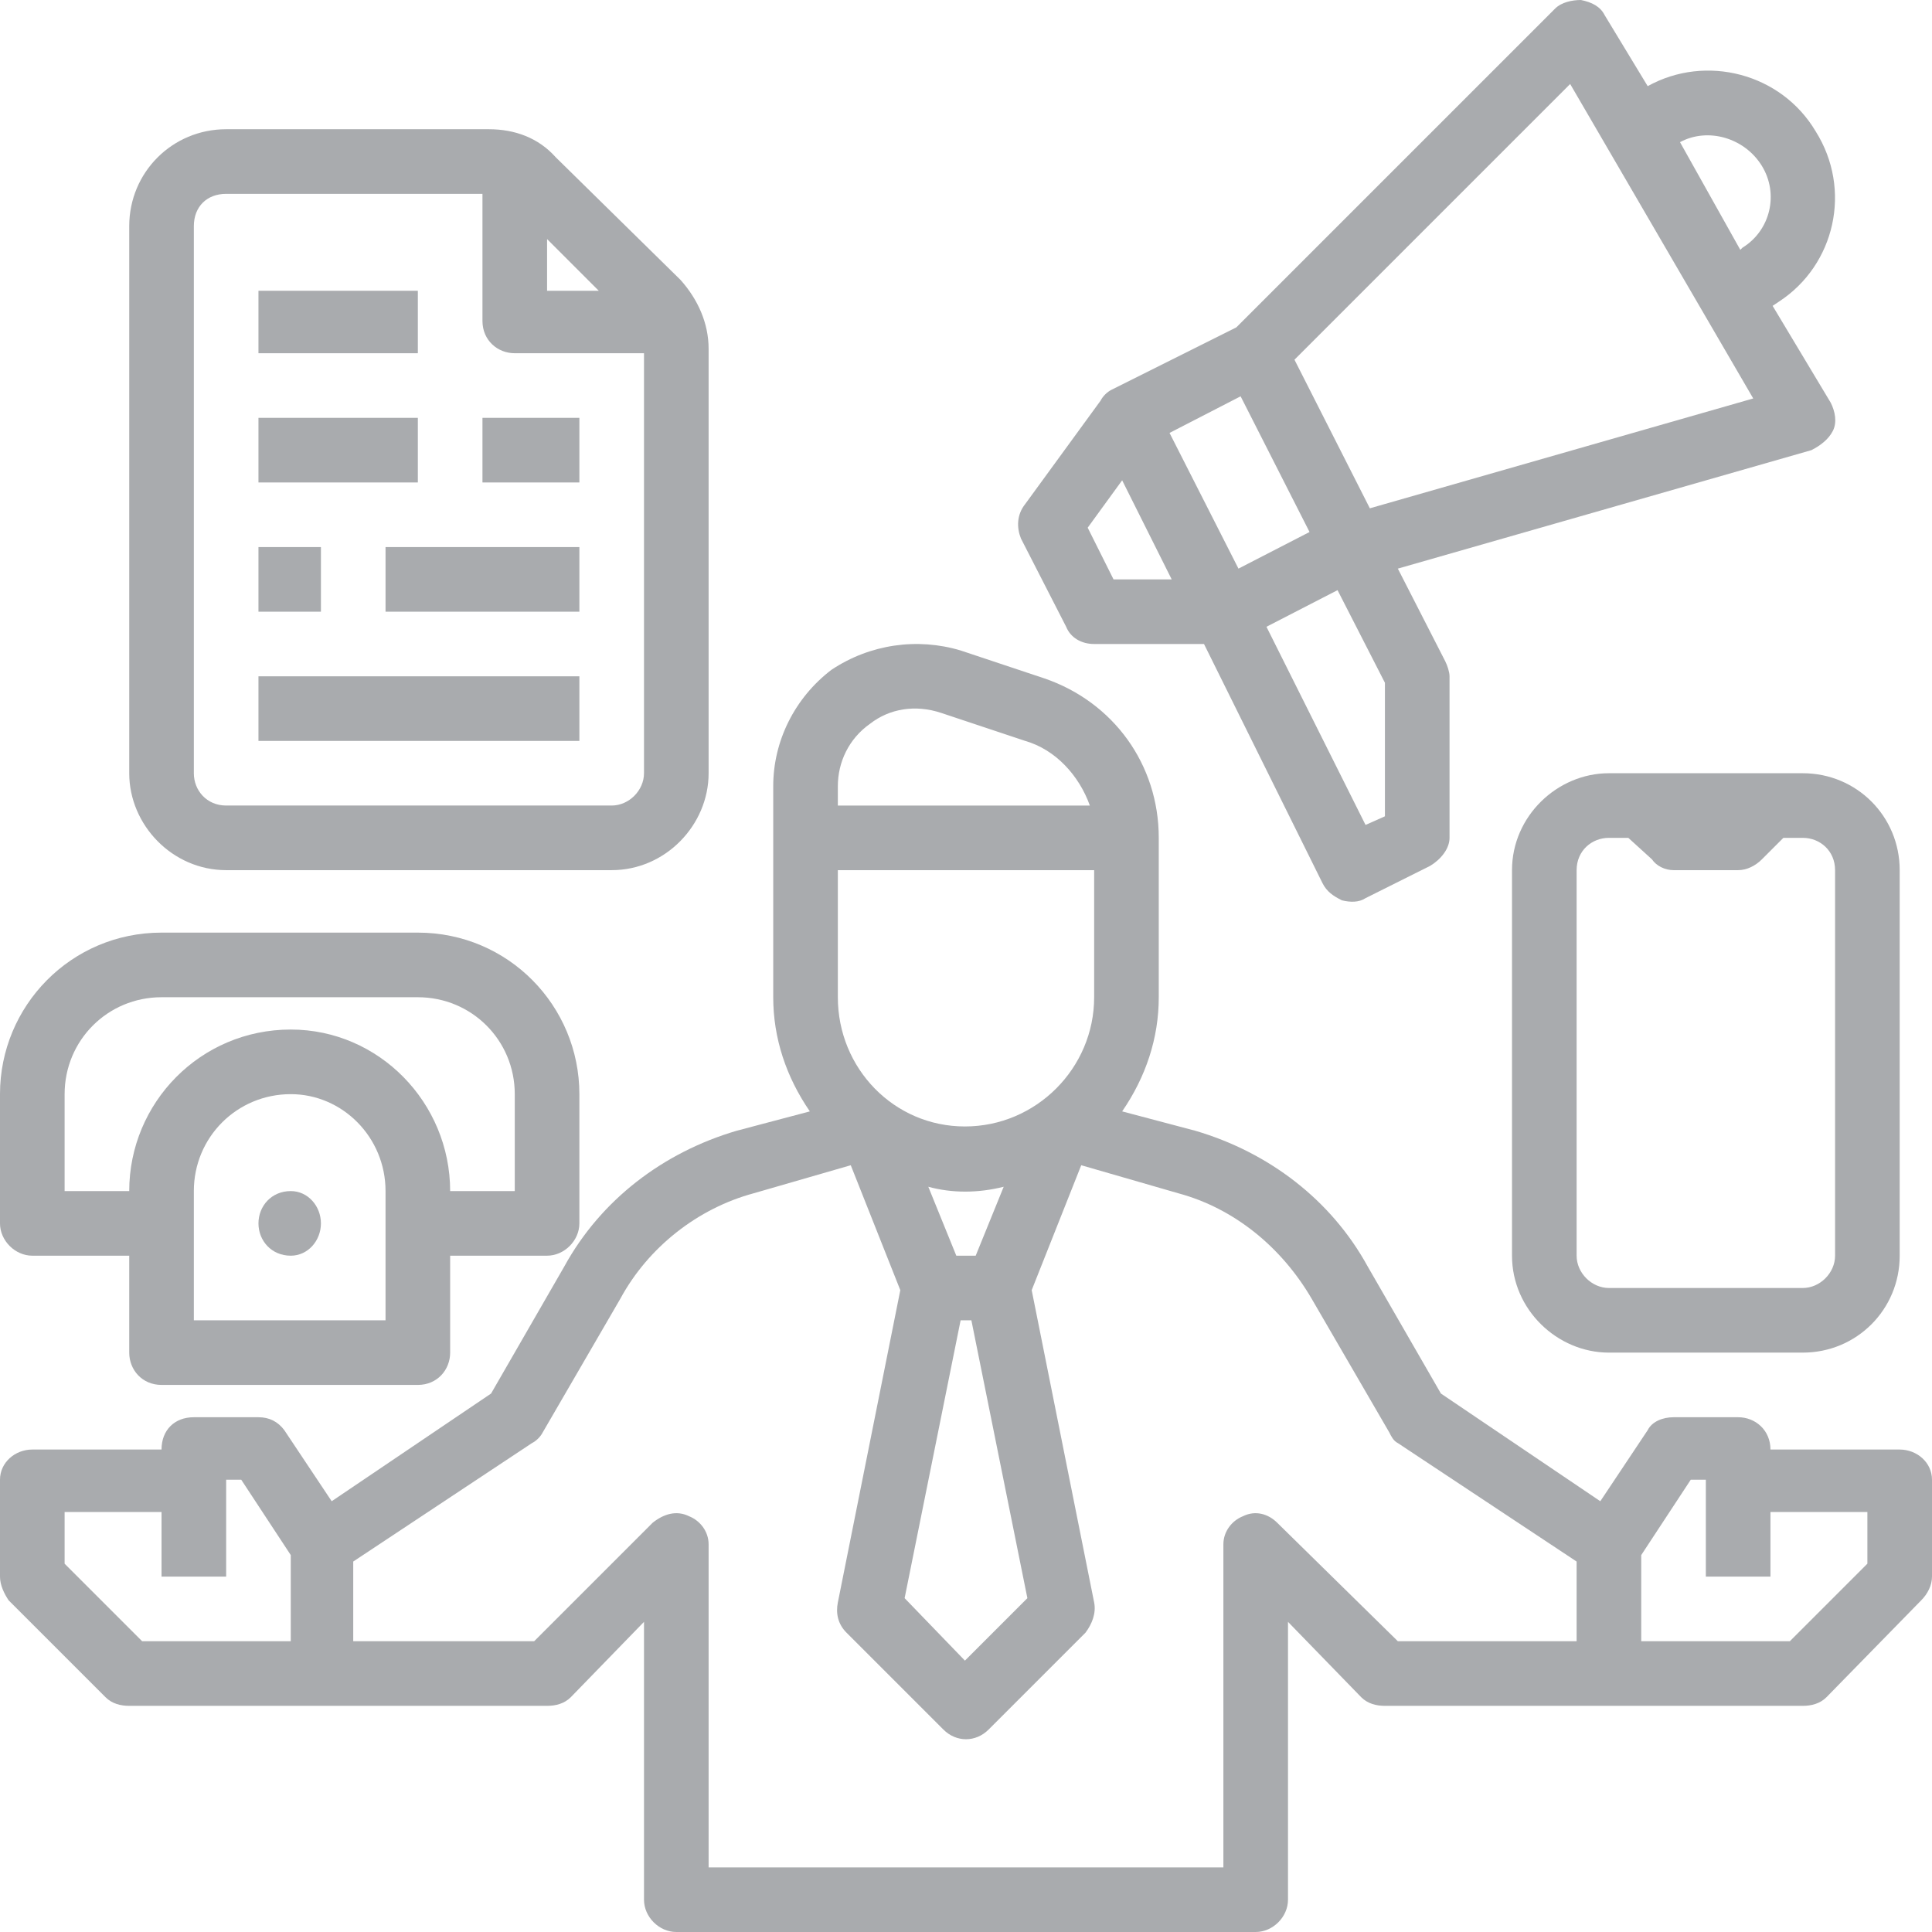
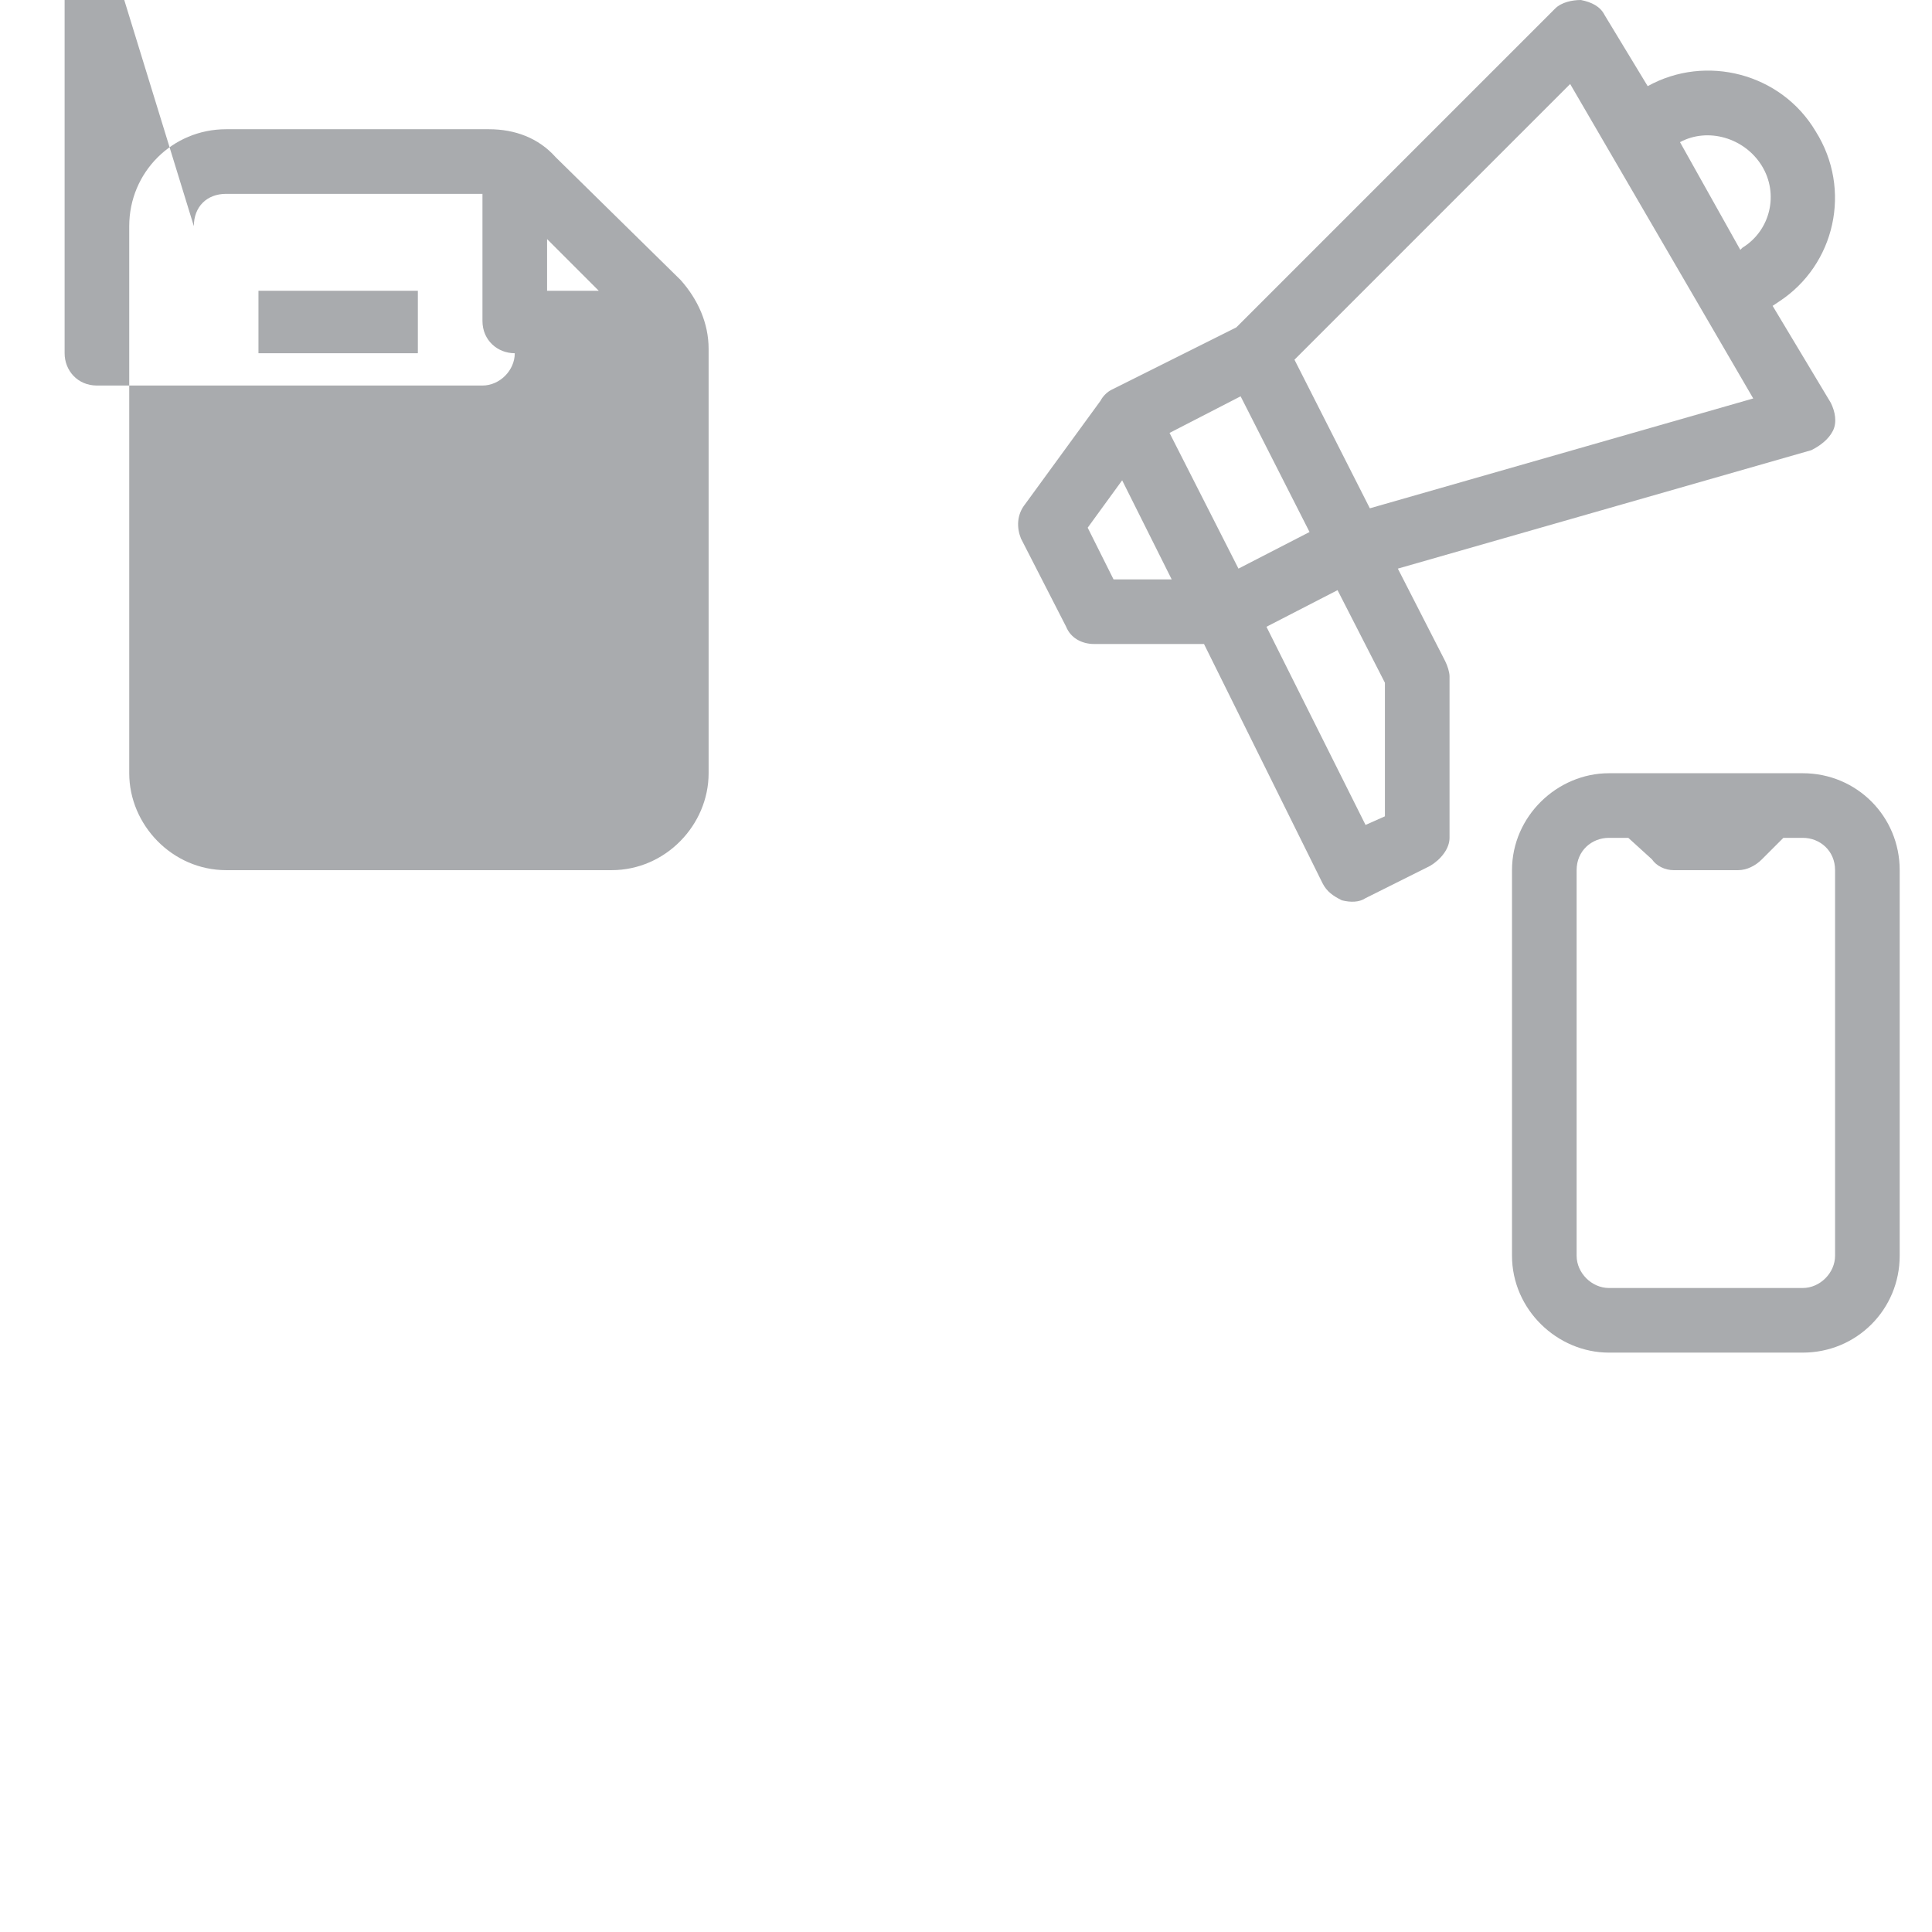
<svg xmlns="http://www.w3.org/2000/svg" xml:space="preserve" width="96px" height="96px" version="1.1" style="shape-rendering:geometricPrecision; text-rendering:geometricPrecision; image-rendering:optimizeQuality; fill-rule:evenodd; clip-rule:evenodd" viewBox="0 0 8.97 8.97">
  <defs>
    <style type="text/css">
   
    .fil0 {fill:#A9ABAE;fill-rule:nonzero}
   
  </style>
  </defs>
  <g id="Camada_x0020_1">
    <g id="_2593355286320">
-       <path class="fil0" d="M0.49 7.88c0.03,0.03 0.07,0.04 0.11,0.04l1.94 0c0.04,0 0.08,-0.01 0.11,-0.04l0.34 -0.35 0 1.29c0,0.08 0.07,0.15 0.15,0.15l2.69 0c0.08,0 0.15,-0.07 0.15,-0.15l0 -1.29 0.34 0.35c0.03,0.03 0.07,0.04 0.11,0.04l1.94 0c0.04,0 0.08,-0.01 0.11,-0.04l0.44 -0.45c0.03,-0.03 0.05,-0.07 0.05,-0.11l0 -0.45c0,-0.08 -0.07,-0.14 -0.15,-0.14l-0.6 0c0,-0.09 -0.07,-0.15 -0.15,-0.15l-0.3 0c-0.05,0 -0.1,0.02 -0.12,0.06l-0.22 0.33 -0.74 -0.5 -0.34 -0.59c-0.17,-0.31 -0.46,-0.53 -0.8,-0.63l-0.34 -0.09c0.11,-0.16 0.17,-0.34 0.17,-0.53l0 -0.74c0,-0.34 -0.21,-0.63 -0.53,-0.74l-0.39 -0.13c-0.2,-0.06 -0.42,-0.03 -0.6,0.09 -0.17,0.13 -0.27,0.33 -0.27,0.54l0 0.98c0,0.19 0.06,0.37 0.17,0.53l-0.34 0.09c-0.34,0.1 -0.63,0.32 -0.8,0.63l-0.34 0.59 -0.74 0.5 -0.22 -0.33c-0.03,-0.04 -0.07,-0.06 -0.12,-0.06l-0.3 0c-0.09,0 -0.15,0.06 -0.15,0.15l-0.6 0c-0.08,0 -0.15,0.06 -0.15,0.14l0 0.45c0,0.04 0.02,0.08 0.04,0.11l0.45 0.45zm7.13 -0.66l0.23 -0.35 0.07 0 0 0.45 0.3 0 0 -0.3 0.45 0 0 0.24 -0.36 0.36 -0.69 0 0 -0.4zm-3.73 -3.57c0,-0.11 0.05,-0.22 0.15,-0.29 0.09,-0.07 0.21,-0.09 0.33,-0.05l0.39 0.13c0.14,0.04 0.25,0.16 0.3,0.3l-1.17 0 0 -0.09zm0 0.39l1.19 0 0 0.59c0,0.33 -0.27,0.6 -0.6,0.6 -0.33,0 -0.59,-0.27 -0.59,-0.6l0 -0.59zm0.57 2.09l0.05 0 0.26 1.29 -0.29 0.29 -0.28 -0.29 0.26 -1.29zm-0.15 -0.62c0.11,0.03 0.23,0.03 0.35,0l-0.13 0.32 -0.09 0 -0.13 -0.32zm-2.67 1.74l0.83 -0.55c0.02,-0.01 0.04,-0.03 0.05,-0.05l0.36 -0.62c0.13,-0.24 0.36,-0.42 0.62,-0.49l0.45 -0.13 0.23 0.58 -0.29 1.45c-0.01,0.05 0,0.1 0.04,0.14l0.45 0.45c0.06,0.06 0.15,0.06 0.21,0l0.45 -0.45c0.03,-0.04 0.05,-0.09 0.04,-0.14l-0.29 -1.45 0.23 -0.58 0.45 0.13c0.26,0.07 0.48,0.25 0.62,0.49l0.36 0.62c0.01,0.02 0.02,0.04 0.04,0.05l0.83 0.55 0 0.37 -0.83 0 -0.56 -0.55c-0.04,-0.04 -0.1,-0.06 -0.16,-0.03 -0.05,0.02 -0.09,0.07 -0.09,0.13l0 1.5 -2.39 0 0 -1.5c0,-0.06 -0.04,-0.11 -0.09,-0.13 -0.06,-0.03 -0.12,-0.01 -0.17,0.03l-0.55 0.55 -0.84 0 0 -0.37zm-1.34 -0.23l0.45 0 0 0.3 0.3 0 0 -0.45 0.07 0 0.23 0.35 0 0.4 -0.69 0 -0.36 -0.36 0 -0.24z" />
-       <path class="fil0" d="M0.15 5.83l0.45 0 0 0.45c0,0.08 0.06,0.15 0.15,0.15l1.19 0c0.09,0 0.15,-0.07 0.15,-0.15l0 -0.45 0.45 0c0.08,0 0.15,-0.07 0.15,-0.15l0 -0.6c0,-0.41 -0.33,-0.75 -0.75,-0.75l-1.19 0c-0.42,0 -0.75,0.34 -0.75,0.75l0 0.6c0,0.08 0.07,0.15 0.15,0.15zm1.64 0.3l-0.89 0 0 -0.6c0,-0.25 0.2,-0.45 0.45,-0.45 0.24,0 0.44,0.2 0.44,0.45l0 0.6zm-1.49 -1.05c0,-0.25 0.2,-0.45 0.45,-0.45l1.19 0c0.25,0 0.45,0.2 0.45,0.45l0 0.45 -0.3 0c0,-0.41 -0.33,-0.75 -0.74,-0.75 -0.42,0 -0.75,0.34 -0.75,0.75l-0.3 0 0 -0.45z" />
-       <path class="fil0" d="M1.49 5.68c0,0.08 -0.06,0.15 -0.14,0.15 -0.09,0 -0.15,-0.07 -0.15,-0.15 0,-0.08 0.06,-0.15 0.15,-0.15 0.08,0 0.14,0.07 0.14,0.15z" />
      <path class="fil0" d="M7.47 3.59c-0.24,0 -0.45,0.2 -0.45,0.45l0 1.79c0,0.25 0.21,0.45 0.45,0.45l0.9 0c0.25,0 0.45,-0.2 0.45,-0.45l0 -1.79c0,-0.25 -0.2,-0.45 -0.45,-0.45l-0.9 0zm1.05 0.45l0 1.79c0,0.08 -0.07,0.15 -0.15,0.15l-0.9 0c-0.08,0 -0.15,-0.07 -0.15,-0.15l0 -1.79c0,-0.09 0.07,-0.15 0.15,-0.15l0.09 0 0.11 0.1c0.02,0.03 0.06,0.05 0.1,0.05l0.3 0c0.04,0 0.08,-0.02 0.11,-0.05l0.1 -0.1 0.09 0c0.08,0 0.15,0.06 0.15,0.15z" />
-       <path class="fil0" d="M1.05 4.04l1.79 0c0.25,0 0.45,-0.21 0.45,-0.45l0 -1.97c0,-0.12 -0.05,-0.23 -0.13,-0.32l-0.58 -0.57c-0.08,-0.09 -0.19,-0.13 -0.31,-0.13l-1.22 0c-0.25,0 -0.45,0.2 -0.45,0.45l0 2.54c0,0.24 0.2,0.45 0.45,0.45zm1.49 -2.93l0.24 0.24 -0.24 0 0 -0.24zm-1.64 -0.06c0,-0.09 0.06,-0.15 0.15,-0.15l1.19 0 0 0.59c0,0.09 0.07,0.15 0.15,0.15l0.6 0 0 1.95c0,0.08 -0.07,0.15 -0.15,0.15l-1.79 0c-0.09,0 -0.15,-0.07 -0.15,-0.15l0 -2.54z" />
+       <path class="fil0" d="M1.05 4.04l1.79 0c0.25,0 0.45,-0.21 0.45,-0.45l0 -1.97c0,-0.12 -0.05,-0.23 -0.13,-0.32l-0.58 -0.57c-0.08,-0.09 -0.19,-0.13 -0.31,-0.13l-1.22 0c-0.25,0 -0.45,0.2 -0.45,0.45l0 2.54c0,0.24 0.2,0.45 0.45,0.45zm1.49 -2.93l0.24 0.24 -0.24 0 0 -0.24zm-1.64 -0.06c0,-0.09 0.06,-0.15 0.15,-0.15l1.19 0 0 0.59c0,0.09 0.07,0.15 0.15,0.15c0,0.08 -0.07,0.15 -0.15,0.15l-1.79 0c-0.09,0 -0.15,-0.07 -0.15,-0.15l0 -2.54z" />
      <polygon class="fil0" points="1.2,3.44 2.69,3.44 2.69,3.14 1.2,3.14 " />
      <polygon class="fil0" points="1.79,2.84 2.69,2.84 2.69,2.54 1.79,2.54 " />
      <polygon class="fil0" points="1.2,2.84 1.49,2.84 1.49,2.54 1.2,2.54 " />
      <polygon class="fil0" points="2.24,2.24 2.69,2.24 2.69,1.94 2.24,1.94 " />
      <polygon class="fil0" points="1.2,2.24 1.94,2.24 1.94,1.94 1.2,1.94 " />
      <polygon class="fil0" points="1.2,1.64 1.94,1.64 1.94,1.35 1.2,1.35 " />
      <path class="fil0" d="M7.65 0.4l-0.2 -0.33c-0.02,-0.04 -0.06,-0.06 -0.11,-0.07 -0.04,0 -0.09,0.01 -0.12,0.04l-1.48 1.48 -0.58 0.29c-0.02,0.01 -0.04,0.03 -0.05,0.05l0 0 0 0 0 0 -0.35 0.48c-0.04,0.05 -0.04,0.11 -0.02,0.16l0.21 0.41c0.02,0.05 0.07,0.08 0.13,0.08l0.51 0 0.55 1.11c0.02,0.04 0.05,0.06 0.09,0.08 0.04,0.01 0.08,0.01 0.11,-0.01l0.3 -0.15c0.05,-0.03 0.09,-0.08 0.09,-0.13l0 -0.75c0,-0.02 -0.01,-0.05 -0.02,-0.07l-0.22 -0.43 1.92 -0.55c0.04,-0.02 0.08,-0.05 0.1,-0.09 0.02,-0.04 0.01,-0.09 -0.01,-0.13l-0.27 -0.45 0.03 -0.02c0.26,-0.17 0.34,-0.52 0.17,-0.79 -0.16,-0.27 -0.51,-0.36 -0.78,-0.21zm-2.48 2.29l-0.12 -0.24 0.16 -0.22 0.23 0.46 -0.27 0zm0.26 -0.68l0.33 -0.17 0.32 0.63 -0.33 0.17 -0.32 -0.63zm1 1.78l-0.09 0.04 -0.46 -0.92 0.33 -0.17 0.22 0.43 0 0.62zm-0.07 -1.43l-0.35 -0.69 1.28 -1.28 0.85 1.46 -1.78 0.51zm1.82 -1.59c0.08,0.13 0.04,0.3 -0.09,0.38l-0.01 0.01 -0.28 -0.5c0.13,-0.07 0.3,-0.02 0.38,0.11z" />
    </g>
  </g>
</svg>